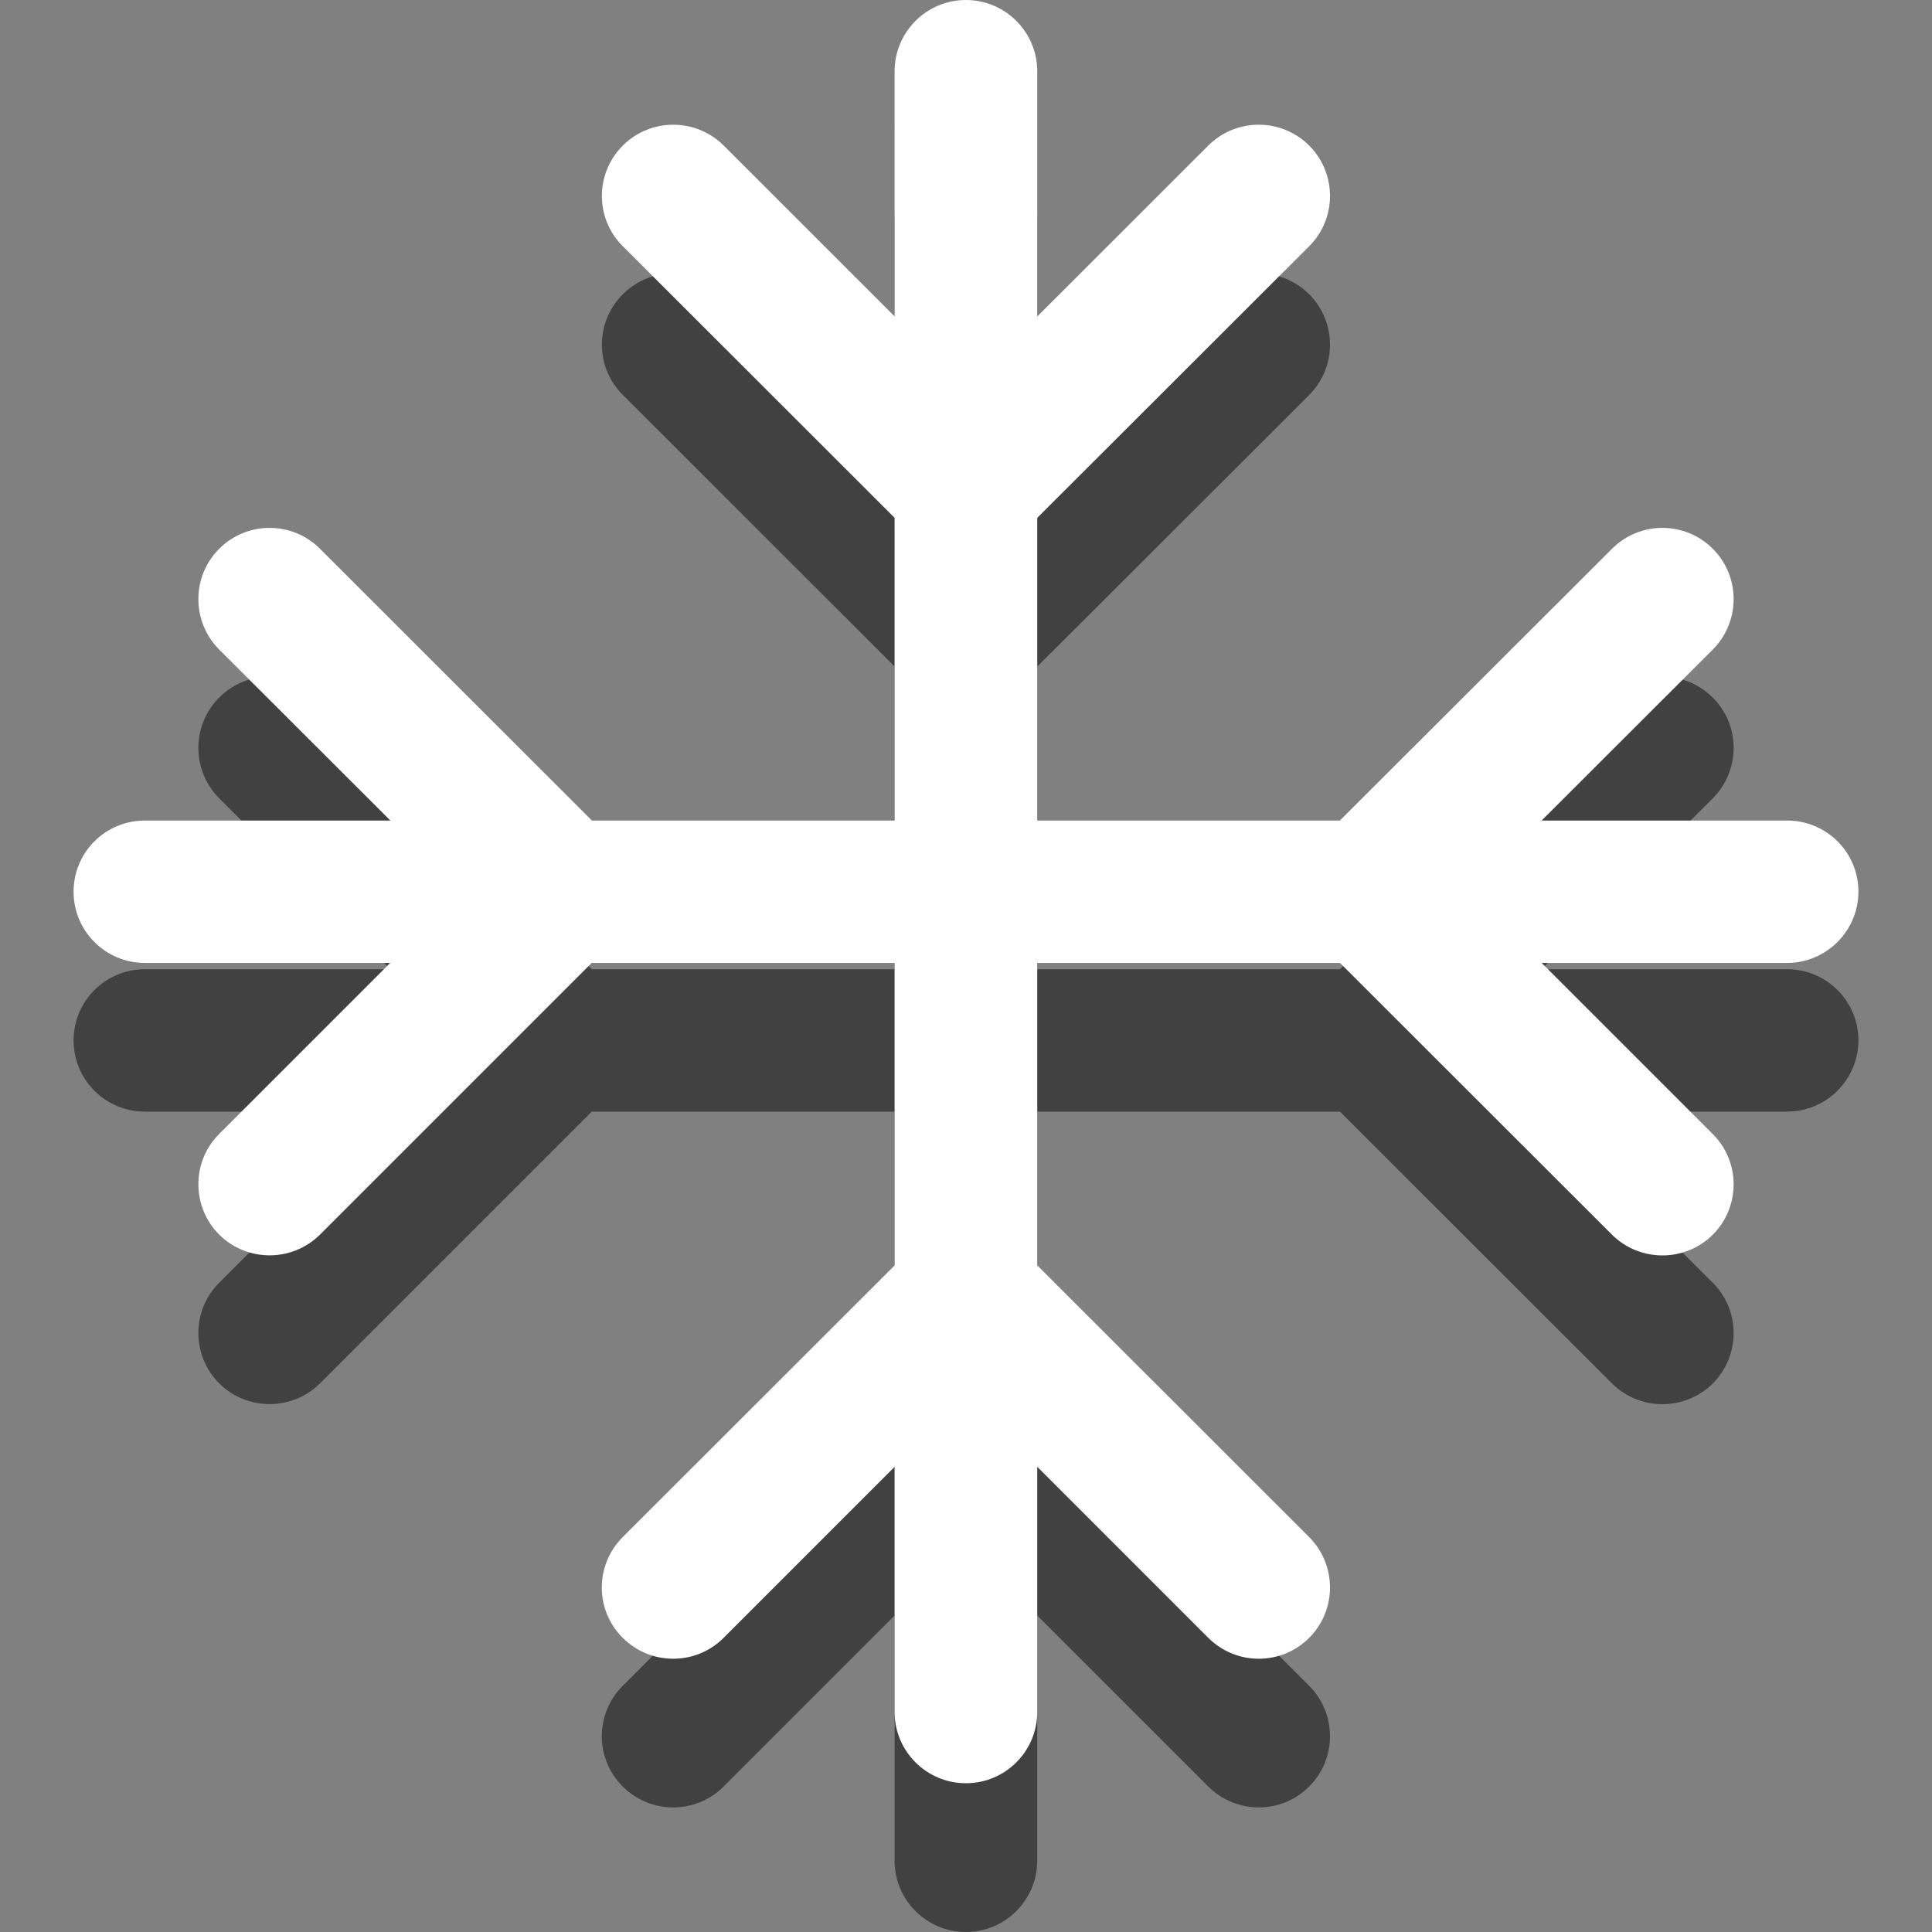
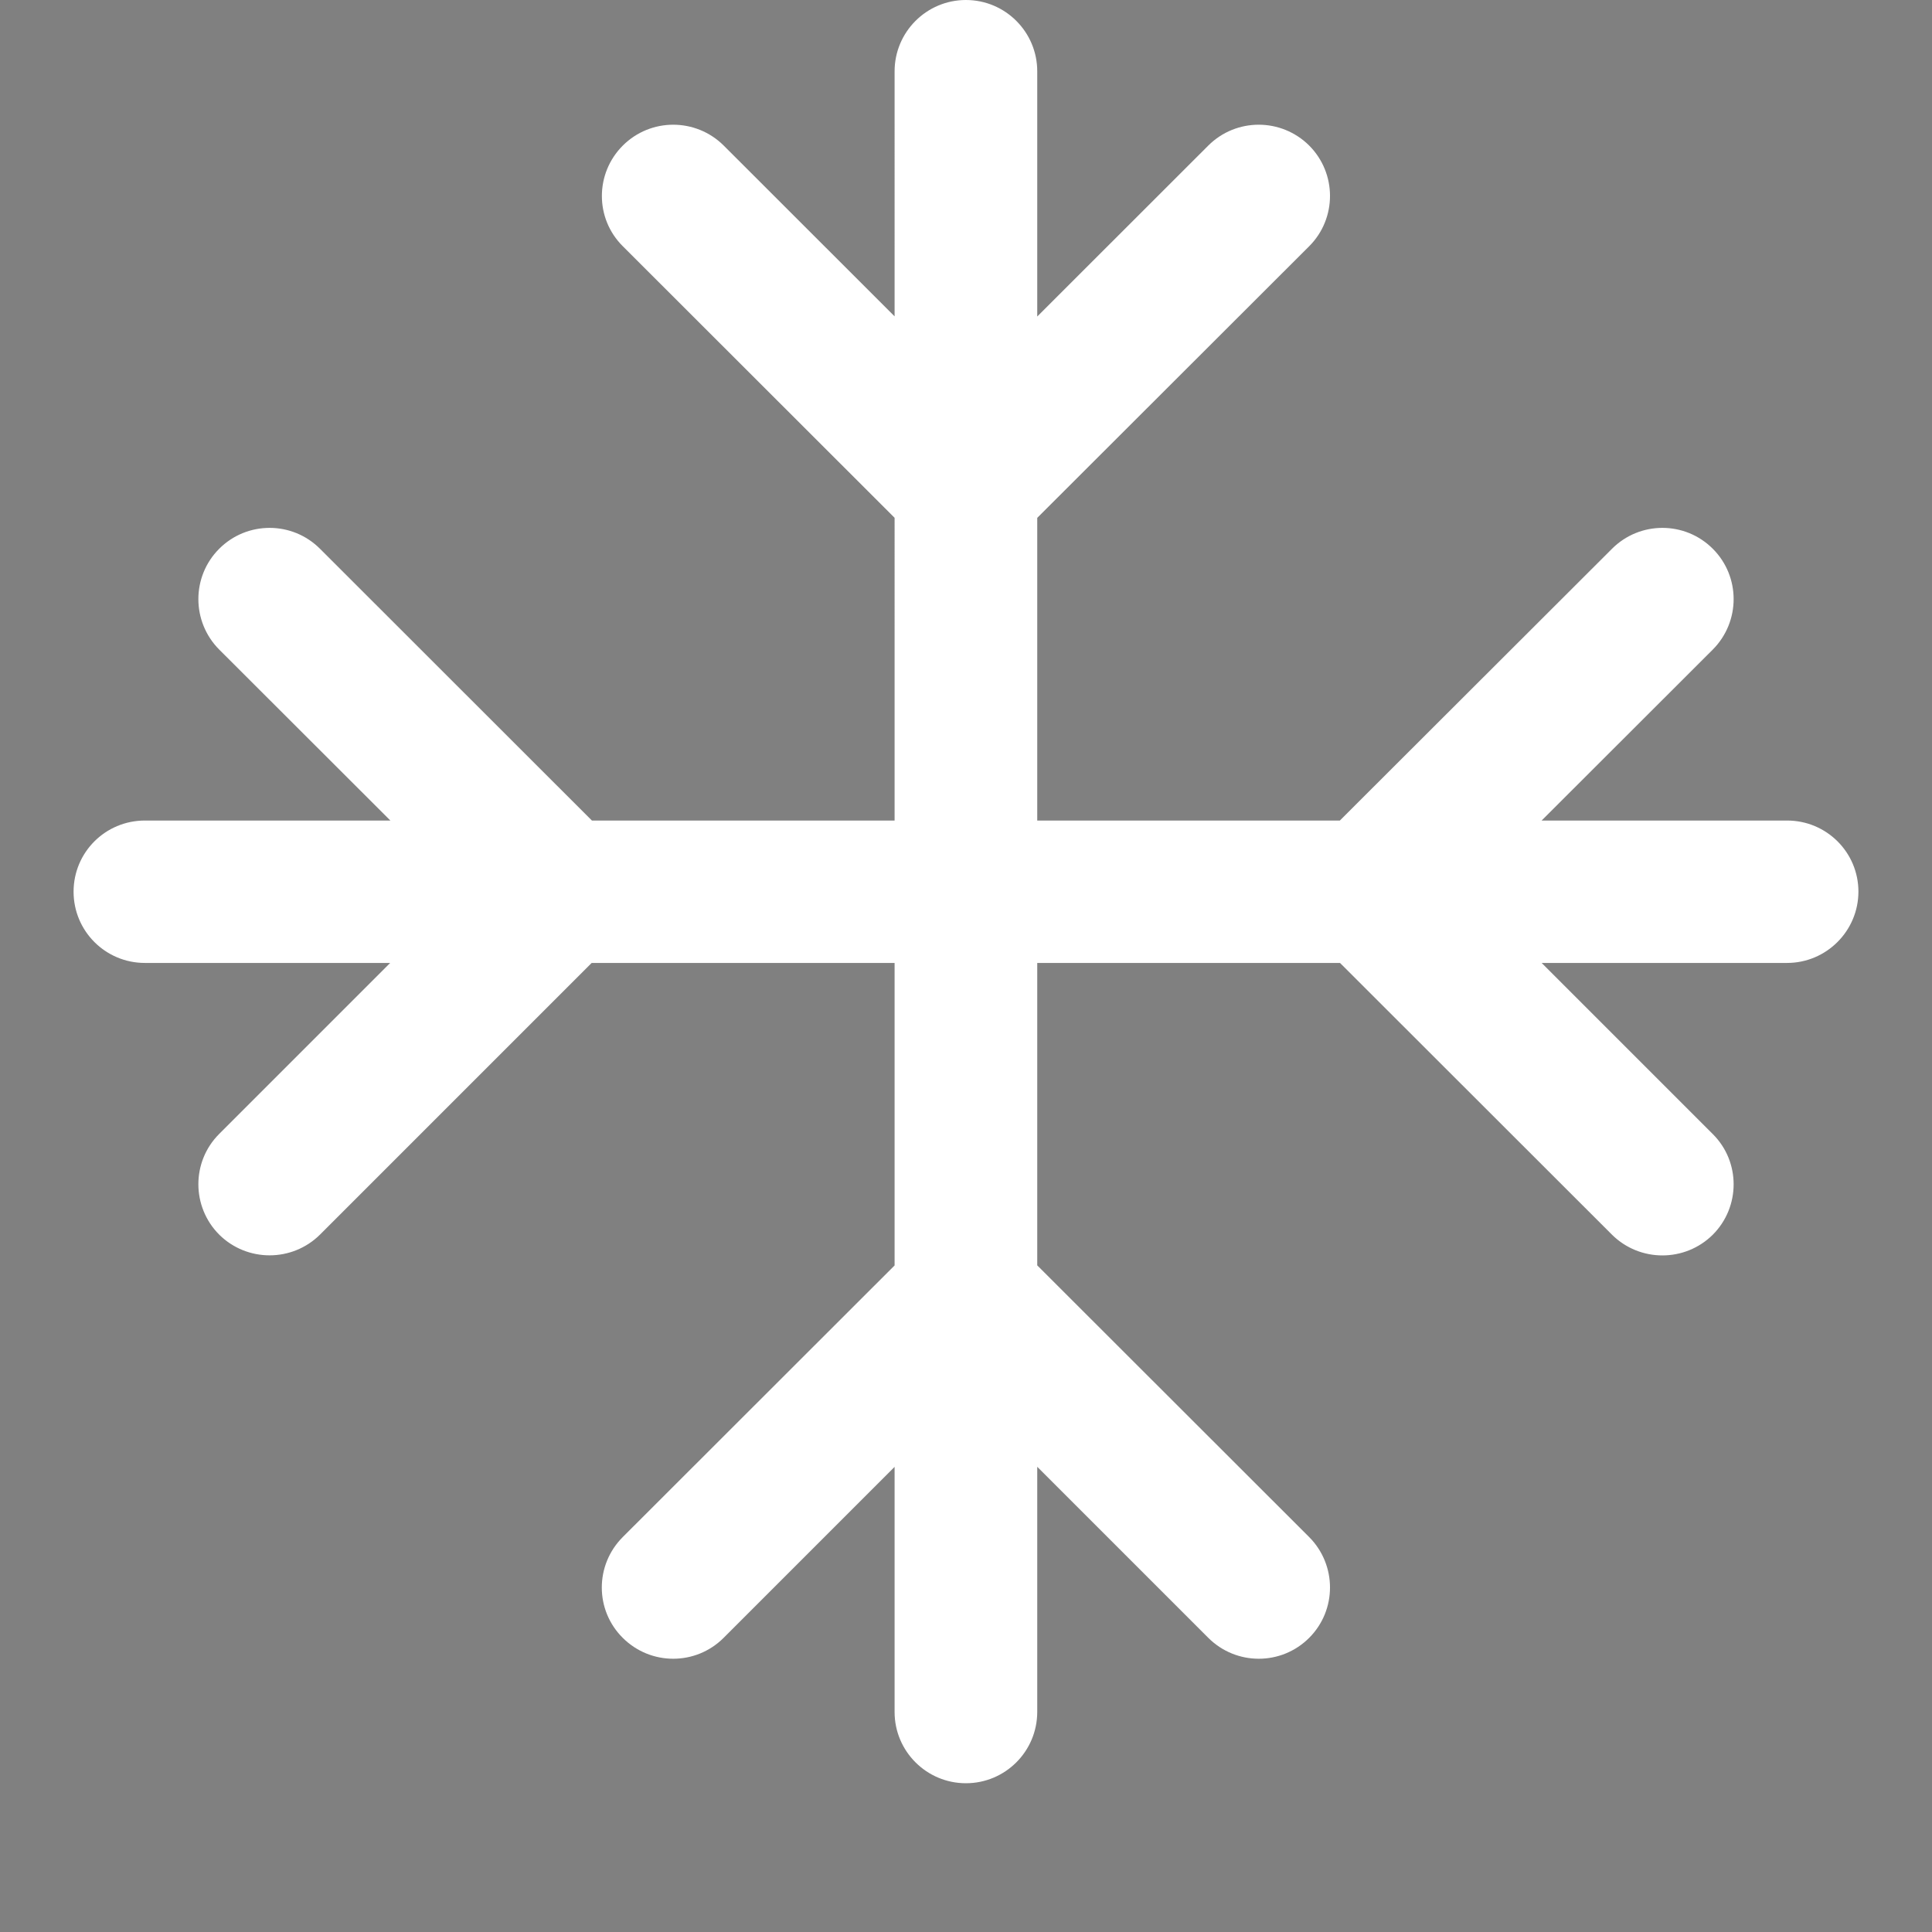
<svg xmlns="http://www.w3.org/2000/svg" version="1.1" id="Layer_1" x="0px" y="0px" width="24px" height="24px" viewBox="0 0 24 24" enable-background="new 0 0 24 24" xml:space="preserve">
  <rect x="0" y="0" width="24" height="24" fill="#808080" stroke="none" />
  <g id="Layer_4">
-     <path opacity="0.49" d="M11.999,17.549c-0.488,0-0.886-0.396-0.886-0.883V2.733c0-0.488,0.397-0.885,0.886-0.885   c0.489,0,0.886,0.397,0.886,0.885v13.933C12.884,17.153,12.487,17.549,11.999,17.549L11.999,17.549z M12.491,8.406   c-0.344,0.346-0.906,0.346-1.251,0l-3.503-3.5c-0.347-0.344-0.347-0.904,0-1.251c0.346-0.345,0.906-0.345,1.253,0l3.502,3.501   C12.838,7.502,12.838,8.062,12.491,8.406L12.491,8.406z M16.263,4.907l-3.504,3.5c-0.346,0.346-0.906,0.346-1.251,0   c-0.347-0.344-0.347-0.904,0-1.251l3.502-3.501c0.346-0.345,0.906-0.345,1.253,0C16.608,4.002,16.608,4.562,16.263,4.907   L16.263,4.907z M11.999,24c-0.488,0-0.886-0.396-0.886-0.885v-9.729c0-0.49,0.397-0.885,0.886-0.885   c0.489,0,0.886,0.395,0.886,0.885v9.729C12.884,23.604,12.487,24,11.999,24L11.999,24z M16.263,22.193   c-0.346,0.346-0.906,0.346-1.253,0l-3.502-3.502c-0.347-0.344-0.347-0.903,0-1.252c0.344-0.342,0.904-0.342,1.251,0l3.504,3.502   C16.608,21.289,16.608,21.849,16.263,22.193L16.263,22.193z M12.491,18.691l-3.502,3.502c-0.346,0.346-0.906,0.346-1.253,0   c-0.347-0.345-0.347-0.904,0-1.252l3.504-3.502c0.344-0.342,0.906-0.342,1.251,0C12.838,17.788,12.838,18.348,12.491,18.691   L12.491,18.691z M22.199,13.809H8.256c-0.49,0-0.886-0.396-0.886-0.885c0-0.489,0.396-0.884,0.886-0.884H22.2   c0.489,0,0.886,0.395,0.886,0.884C23.085,13.413,22.688,13.809,22.199,13.809L22.199,13.809z M21.277,9.917l-3.504,3.5   c-0.346,0.345-0.907,0.345-1.254,0c-0.344-0.345-0.344-0.906,0-1.25l3.506-3.501c0.346-0.346,0.906-0.346,1.252,0   C21.622,9.009,21.622,9.569,21.277,9.917L21.277,9.917z M21.277,17.186c-0.346,0.343-0.906,0.343-1.252,0l-3.506-3.503   c-0.344-0.344-0.344-0.905,0-1.251c0.346-0.344,0.907-0.344,1.254,0l3.504,3.503C21.622,16.279,21.622,16.84,21.277,17.186   L21.277,17.186z M11.539,13.809H1.8c-0.49,0-0.886-0.396-0.886-0.885c0-0.489,0.396-0.884,0.886-0.884h9.738   c0.489,0,0.885,0.395,0.885,0.884C12.424,13.413,12.029,13.809,11.539,13.809L11.539,13.809z M7.478,13.682l-3.503,3.503   c-0.346,0.343-0.906,0.343-1.252,0c-0.345-0.346-0.345-0.906,0-1.251l3.504-3.503c0.346-0.344,0.906-0.344,1.251,0   C7.824,12.777,7.824,13.338,7.478,13.682L7.478,13.682z M7.478,13.417c-0.344,0.345-0.904,0.345-1.251,0l-3.504-3.5   c-0.345-0.347-0.345-0.907,0-1.252c0.346-0.346,0.906-0.346,1.252,0l3.503,3.501C7.824,12.51,7.824,13.069,7.478,13.417   L7.478,13.417z" />
    <path fill="#FFFFFF" d="M11.999,15.702c-0.488,0-0.886-0.396-0.886-0.884V0.886C11.113,0.397,11.51,0,11.999,0   c0.489,0,0.886,0.397,0.886,0.886v13.933C12.884,15.307,12.487,15.702,11.999,15.702L11.999,15.702z M12.491,6.559   c-0.344,0.346-0.906,0.346-1.251,0l-3.503-3.5c-0.347-0.344-0.347-0.904,0-1.251c0.346-0.345,0.906-0.345,1.253,0l3.502,3.5   C12.838,5.655,12.838,6.215,12.491,6.559L12.491,6.559z M16.263,3.059l-3.504,3.5c-0.346,0.346-0.906,0.346-1.251,0   c-0.347-0.344-0.347-0.904,0-1.251l3.502-3.5c0.346-0.345,0.906-0.345,1.253,0C16.608,2.154,16.608,2.714,16.263,3.059   L16.263,3.059z M11.999,22.152c-0.488,0-0.886-0.396-0.886-0.885v-9.729c0-0.489,0.397-0.886,0.886-0.886   c0.489,0,0.886,0.396,0.886,0.886v9.729C12.884,21.757,12.487,22.152,11.999,22.152L11.999,22.152z M16.263,20.346   c-0.346,0.346-0.906,0.346-1.253,0l-3.502-3.502c-0.347-0.344-0.347-0.904,0-1.251c0.344-0.344,0.904-0.344,1.251,0l3.504,3.501   C16.608,19.441,16.608,20.001,16.263,20.346L16.263,20.346z M12.491,16.844l-3.502,3.502c-0.346,0.346-0.906,0.346-1.253,0   c-0.347-0.345-0.347-0.904,0-1.252l3.504-3.501c0.344-0.344,0.906-0.344,1.251,0C12.838,15.94,12.838,16.5,12.491,16.844   L12.491,16.844z M22.199,11.962H8.256c-0.49,0-0.886-0.396-0.886-0.885c0-0.49,0.396-0.884,0.886-0.884H22.2   c0.489,0,0.886,0.394,0.886,0.884C23.085,11.565,22.688,11.962,22.199,11.962L22.199,11.962z M21.277,8.069l-3.504,3.5   c-0.346,0.344-0.907,0.344-1.254,0c-0.344-0.346-0.344-0.906,0-1.251l3.506-3.501c0.346-0.346,0.906-0.346,1.252,0   C21.622,7.162,21.622,7.722,21.277,8.069L21.277,8.069z M21.277,15.338c-0.346,0.343-0.906,0.343-1.252,0l-3.506-3.503   c-0.344-0.344-0.344-0.904,0-1.251c0.346-0.344,0.907-0.344,1.254,0l3.504,3.504C21.622,14.431,21.622,14.992,21.277,15.338   L21.277,15.338z M11.539,11.962H1.8c-0.49,0-0.886-0.396-0.886-0.885c0-0.49,0.396-0.884,0.886-0.884h9.738   c0.489,0,0.885,0.394,0.885,0.884C12.424,11.565,12.029,11.962,11.539,11.962L11.539,11.962z M7.478,11.834l-3.503,3.503   c-0.346,0.343-0.906,0.343-1.252,0c-0.345-0.346-0.345-0.907,0-1.251l3.504-3.504c0.346-0.344,0.906-0.344,1.251,0   C7.824,10.931,7.824,11.491,7.478,11.834L7.478,11.834z M7.478,11.569c-0.344,0.344-0.904,0.344-1.251,0l-3.504-3.5   c-0.345-0.347-0.345-0.907,0-1.252c0.346-0.346,0.906-0.346,1.252,0l3.503,3.501C7.824,10.662,7.824,11.222,7.478,11.569   L7.478,11.569z" />
  </g>
  <g id="Layer_2_1_">
</g>
</svg>